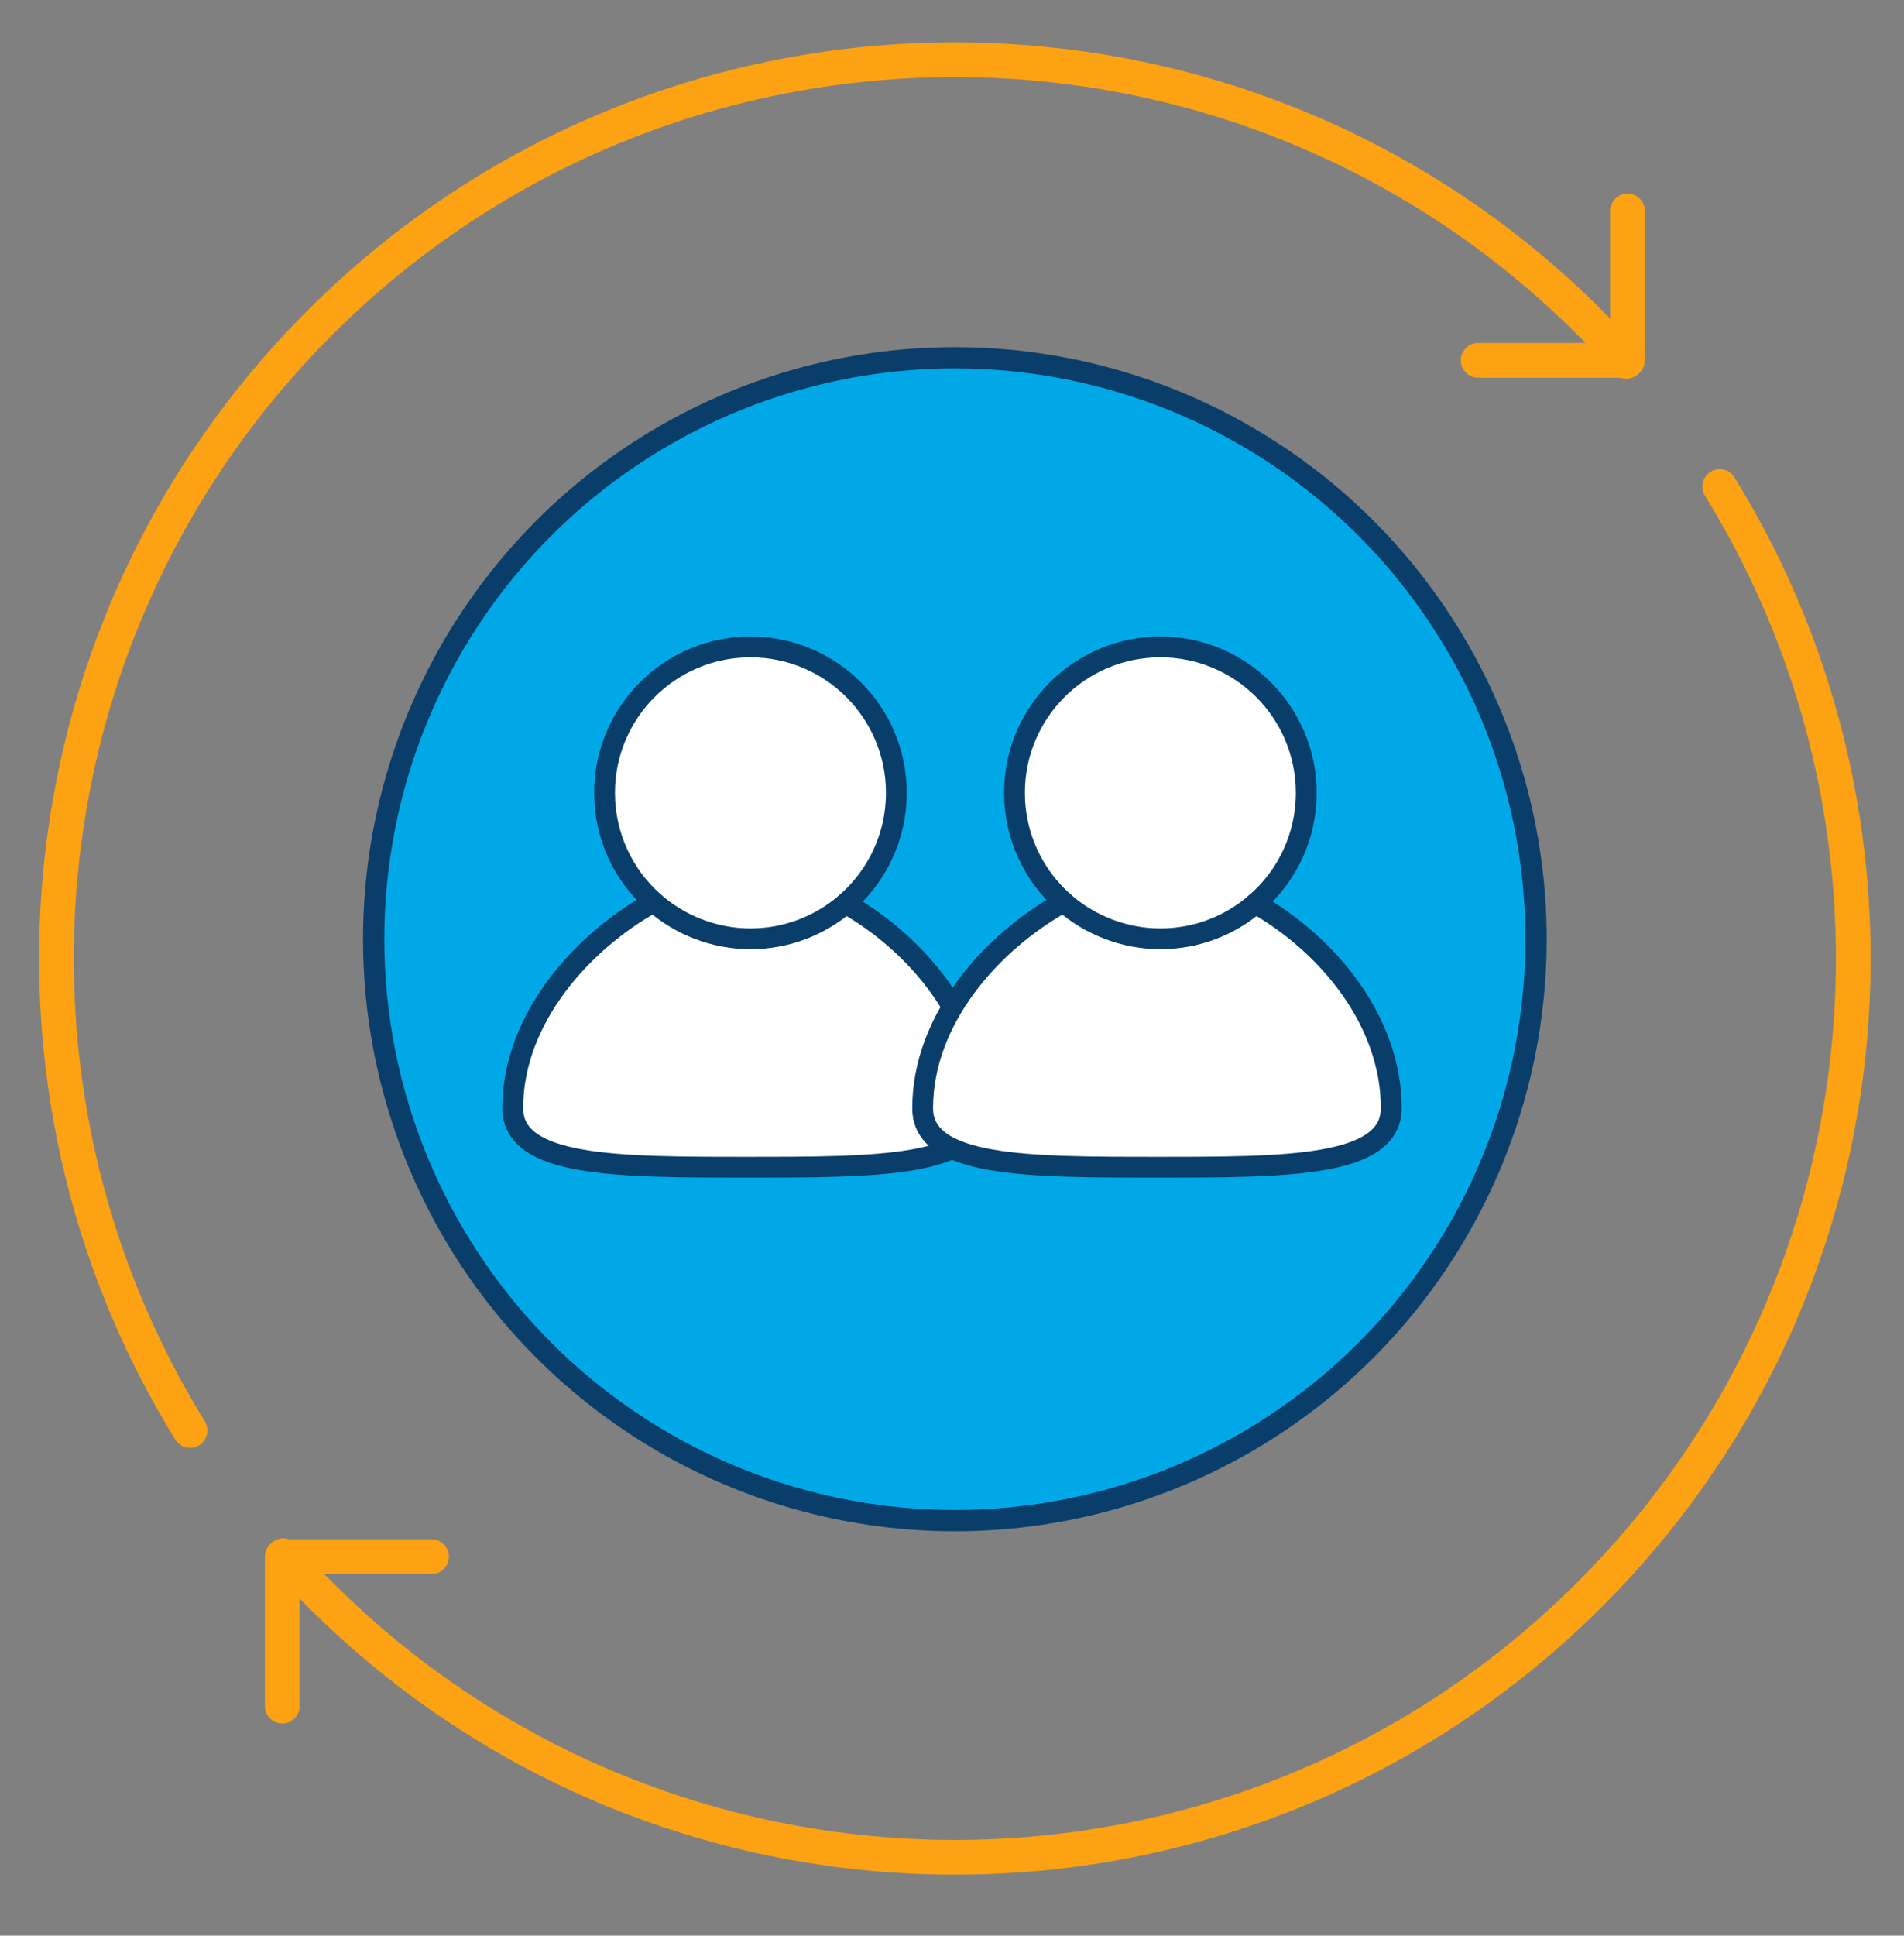
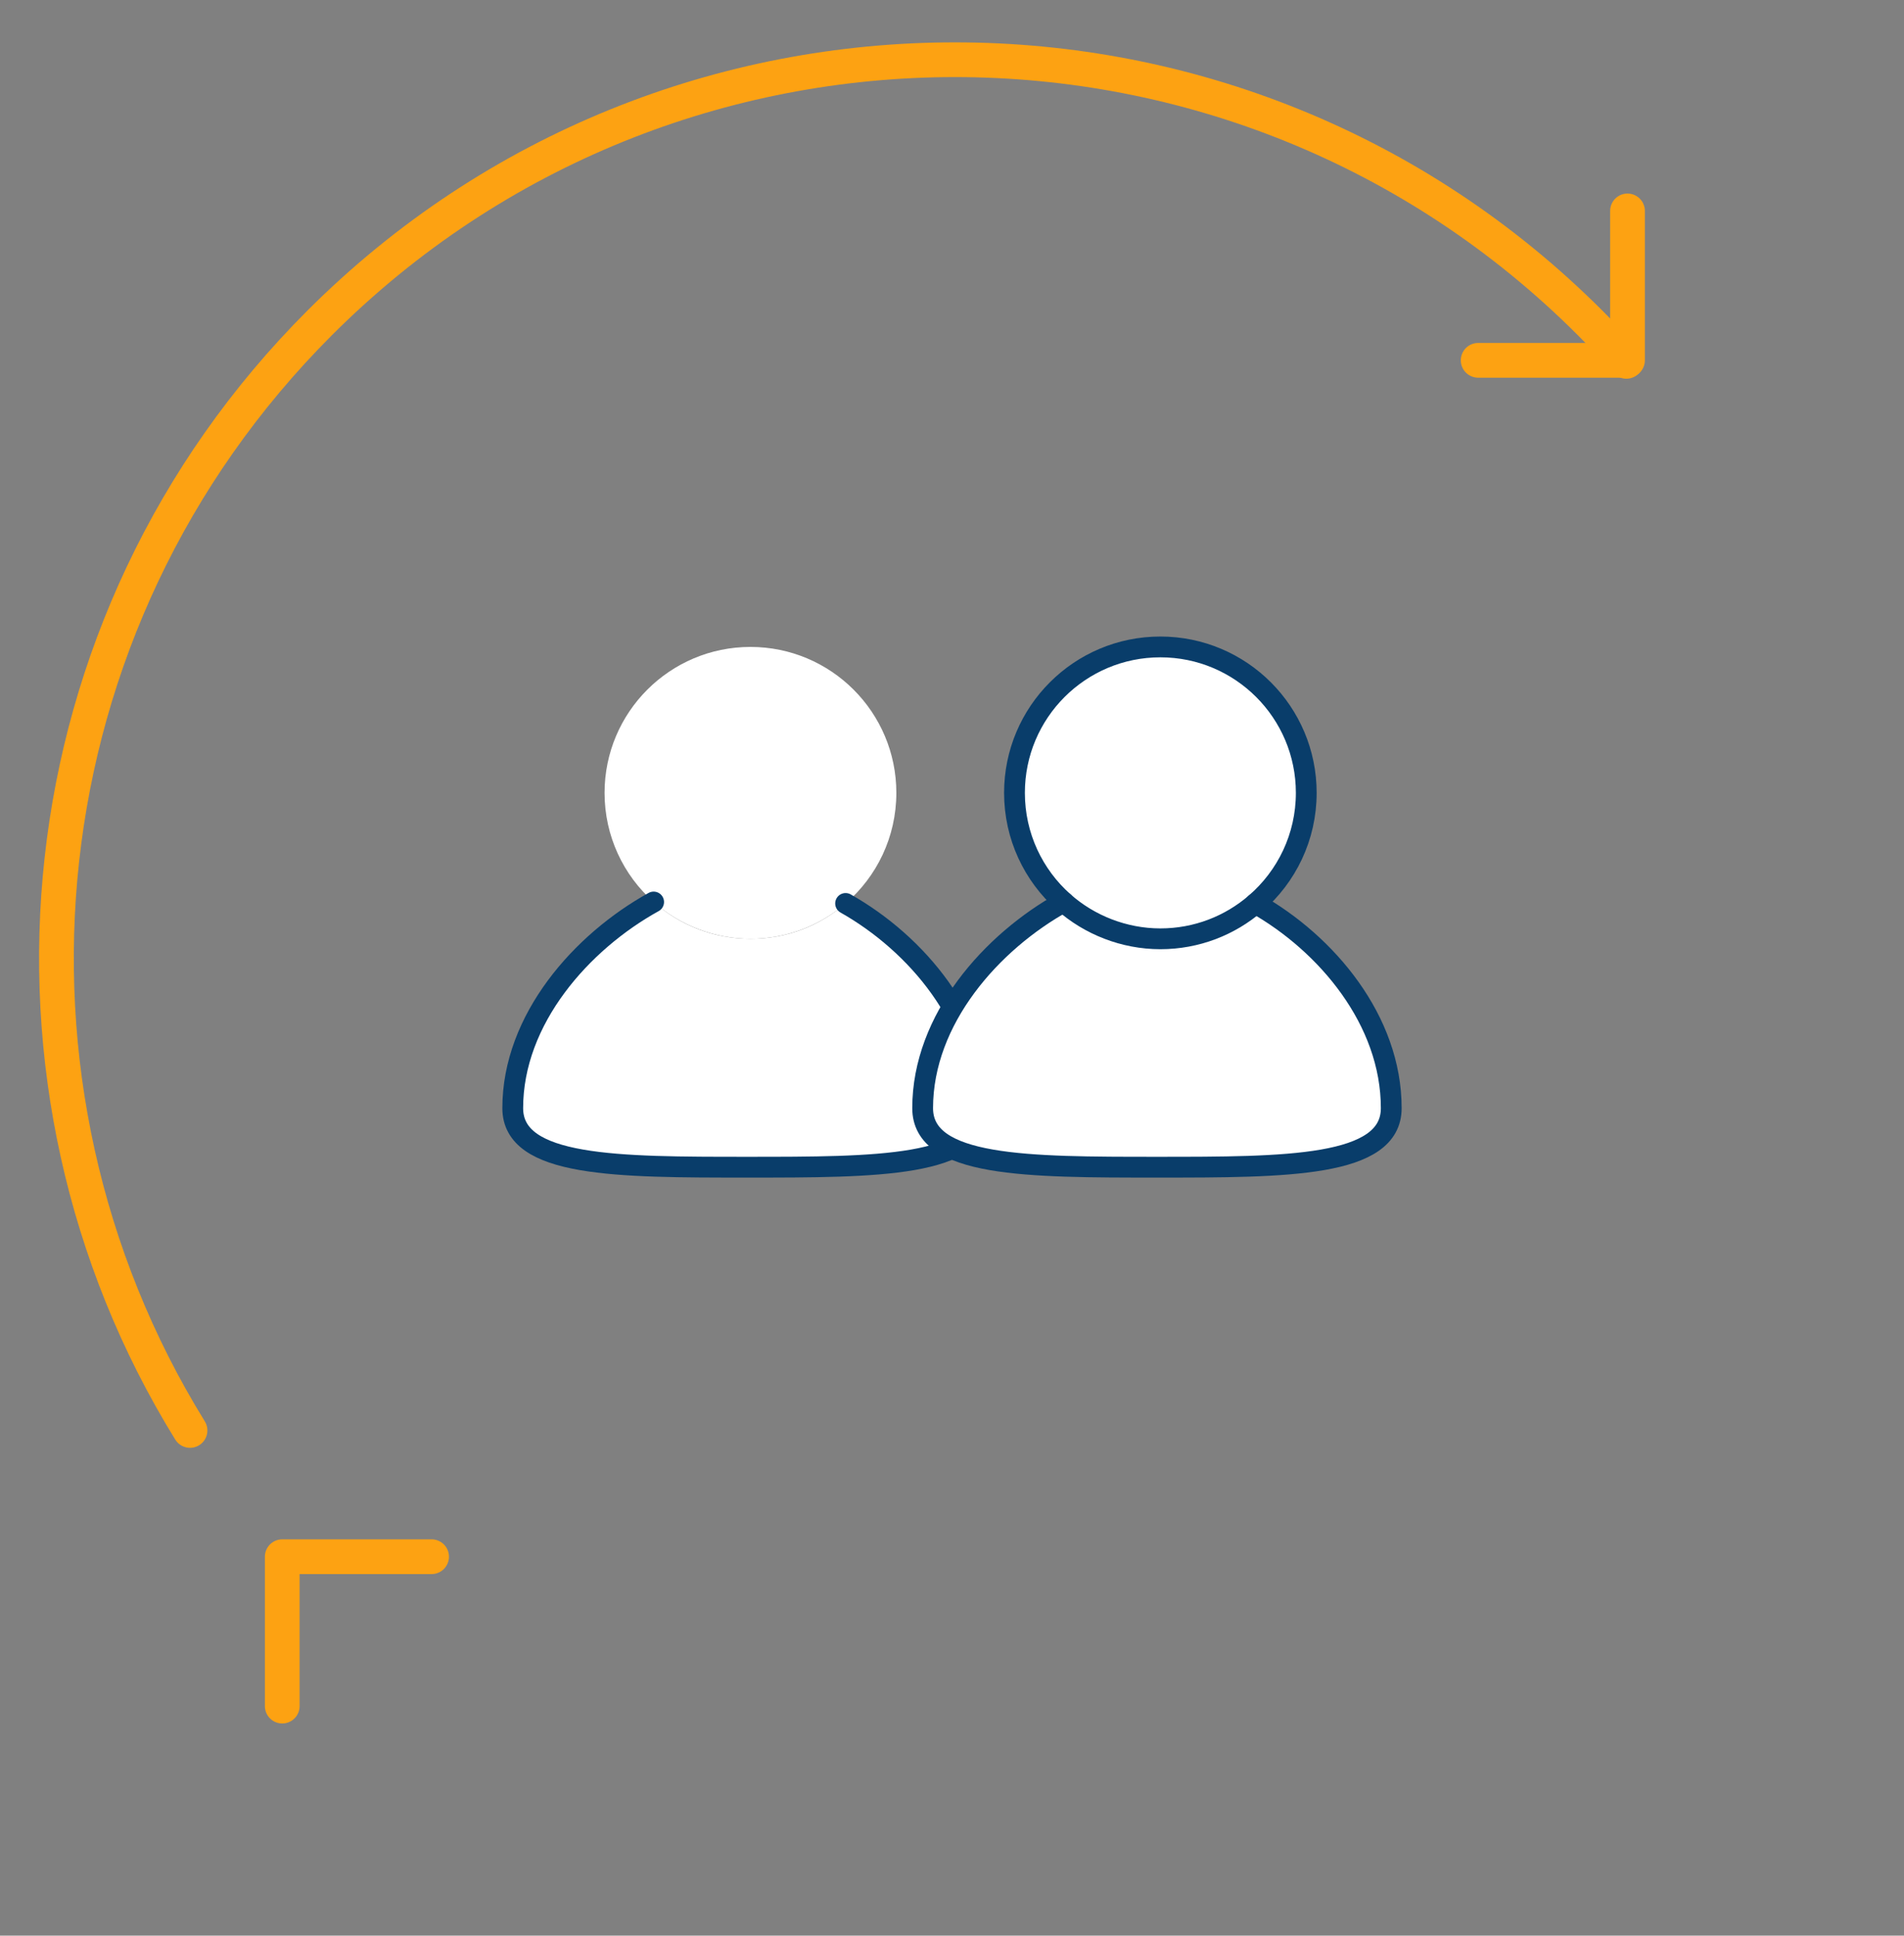
<svg xmlns="http://www.w3.org/2000/svg" id="Layer_1" version="1.1" viewBox="0 0 8061.3 8192">
  <rect x="0" y="0" width="8061.3" height="8192" fill="#808080" stroke="none" />
  <defs>
    <style>
      .st0 {
        stroke-width: 88px;
      }

      .st0, .st1 {
        fill: none;
      }

      .st0, .st1, .st2 {
        stroke-linecap: round;
        stroke-linejoin: round;
      }

      .st0, .st2 {
        stroke: #093d6a;
      }

      .st1 {
        stroke: #fda212;
        stroke-width: 147px;
      }

      .st2 {
        fill: #00a8e8;
        stroke-width: 90px;
      }

      .st3 {
        fill: #fff;
      }
    </style>
  </defs>
  <g>
-     <circle class="st2" cx="4042.82" cy="3974.89" r="2460.66" />
    <g>
-       <path class="st1" d="M7281.11,2059.27c906.24,1466.5,723.39,3415.12-548.55,4687.07-1485.5,1485.5-3893.96,1485.5-5379.46,0-52.98-52.98-104.06-107.12-153.26-162.36" />
      <path class="st1" d="M804.56,6053.98C-101.7,4587.47,81.14,2638.84,1353.09,1366.88c1485.5-1485.5,3893.96-1485.5,5379.46,0,52.98,52.98,104.06,107.12,153.26,162.36" />
      <polyline class="st1" points="6890.63 892.66 6890.63 1524.96 6258.33 1524.96" />
      <polyline class="st1" points="1195.03 7220.55 1195.03 6588.26 1827.33 6588.26" />
    </g>
  </g>
  <g>
    <g>
      <g>
        <path class="st3" d="M3580.21,3823.68c300.67,169.63,574.64,493.94,574.64,866.26,0,249.88-444.07,249.88-991.94,249.88s-992.03,0-992.03-249.88c0-376.75,292.35-704.38,596.53-872.45,109.06,96.87,252.65,155.69,409.91,155.69s294.66-56.33,402.89-149.5Z" />
        <path class="st3" d="M2767.42,3817.5c-127.43-113.03-207.77-278.13-207.77-461.99,0-341.11,276.56-617.58,617.67-617.58s617.67,276.47,617.67,617.58c0,187.27-83.29,354.96-214.79,468.17-108.22,93.17-248.95,149.5-402.89,149.5s-300.85-58.82-409.91-155.69h.02Z" />
      </g>
      <g>
-         <path class="st0" d="M2767.42,3817.5c-127.43-113.03-207.77-278.13-207.77-461.99,0-341.11,276.56-617.58,617.67-617.58s617.67,276.47,617.67,617.58c0,187.27-83.29,354.96-214.79,468.17-108.22,93.17-248.95,149.5-402.89,149.5s-300.85-58.82-409.91-155.69h.02Z" />
-         <path class="st0" d="M3580.12,3823.59s.09,0,.09.09c300.67,169.63,574.64,493.94,574.64,866.26,0,249.88-444.07,249.88-991.94,249.88s-992.03,0-992.03-249.88c0-376.75,292.35-704.38,596.53-872.45h.09" />
+         <path class="st0" d="M3580.12,3823.59s.09,0,.09.09c300.67,169.63,574.64,493.94,574.64,866.26,0,249.88-444.07,249.88-991.94,249.88s-992.03,0-992.03-249.88c0-376.75,292.35-704.38,596.53-872.45" />
      </g>
    </g>
    <g>
      <g>
        <path class="st3" d="M5315.74,3823.68c300.67,169.63,574.64,493.94,574.64,866.26,0,249.88-444.07,249.88-991.94,249.88s-992.03,0-992.03-249.88c0-376.75,292.35-704.38,596.53-872.45,109.06,96.87,252.65,155.69,409.91,155.69s294.66-56.33,402.89-149.5h0Z" />
        <path class="st3" d="M5315.74,3823.68c-108.22,93.17-248.95,149.5-402.89,149.5s-300.85-58.82-409.91-155.69c-127.43-113.03-207.77-278.13-207.77-461.99,0-341.11,276.56-617.58,617.67-617.58s617.67,276.47,617.67,617.58c0,187.27-83.29,354.96-214.79,468.17h.02Z" />
      </g>
      <g>
        <path class="st0" d="M4502.95,3817.5c-127.43-113.03-207.77-278.13-207.77-461.99,0-341.11,276.56-617.58,617.67-617.58s617.67,276.47,617.67,617.58c0,187.27-83.29,354.96-214.79,468.17-108.22,93.17-248.95,149.5-402.89,149.5s-300.85-58.82-409.91-155.69h.02Z" />
        <path class="st0" d="M5315.65,3823.59s.09,0,.09.09c300.67,169.63,574.64,493.94,574.64,866.26,0,249.88-444.07,249.88-991.94,249.88s-992.03,0-992.03-249.88c0-376.75,292.35-704.38,596.53-872.45h.09" />
      </g>
    </g>
  </g>
</svg>